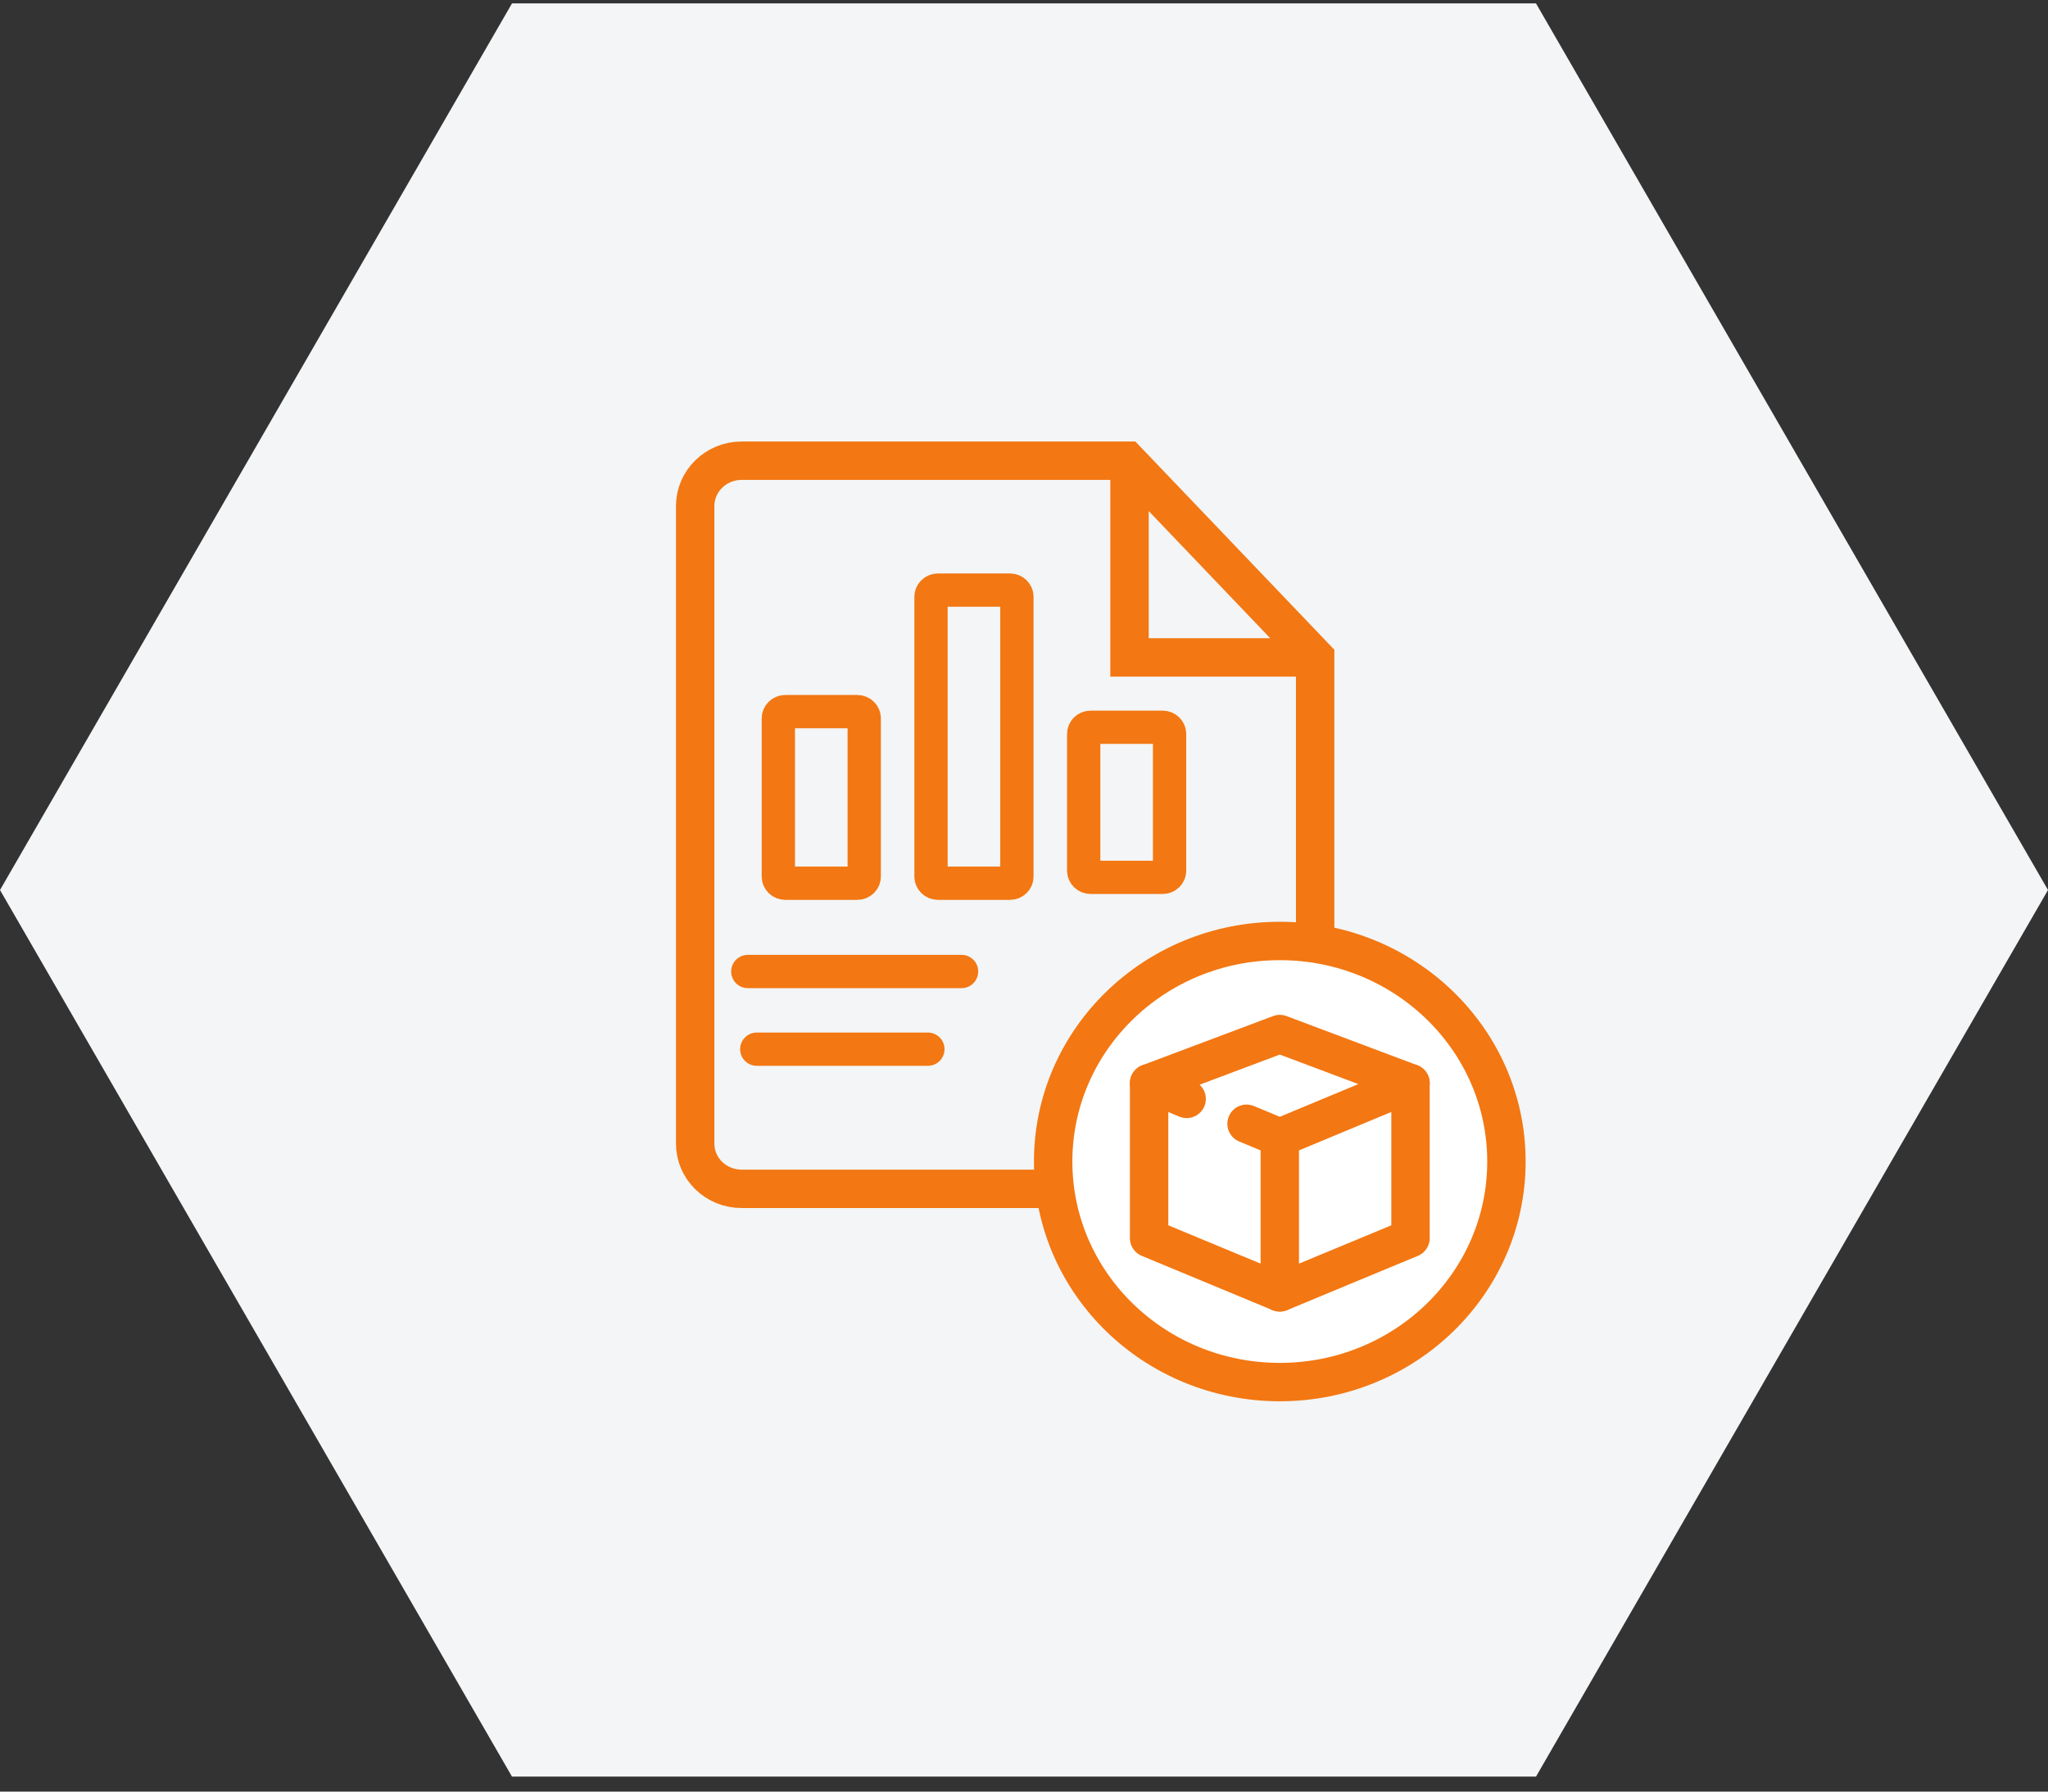
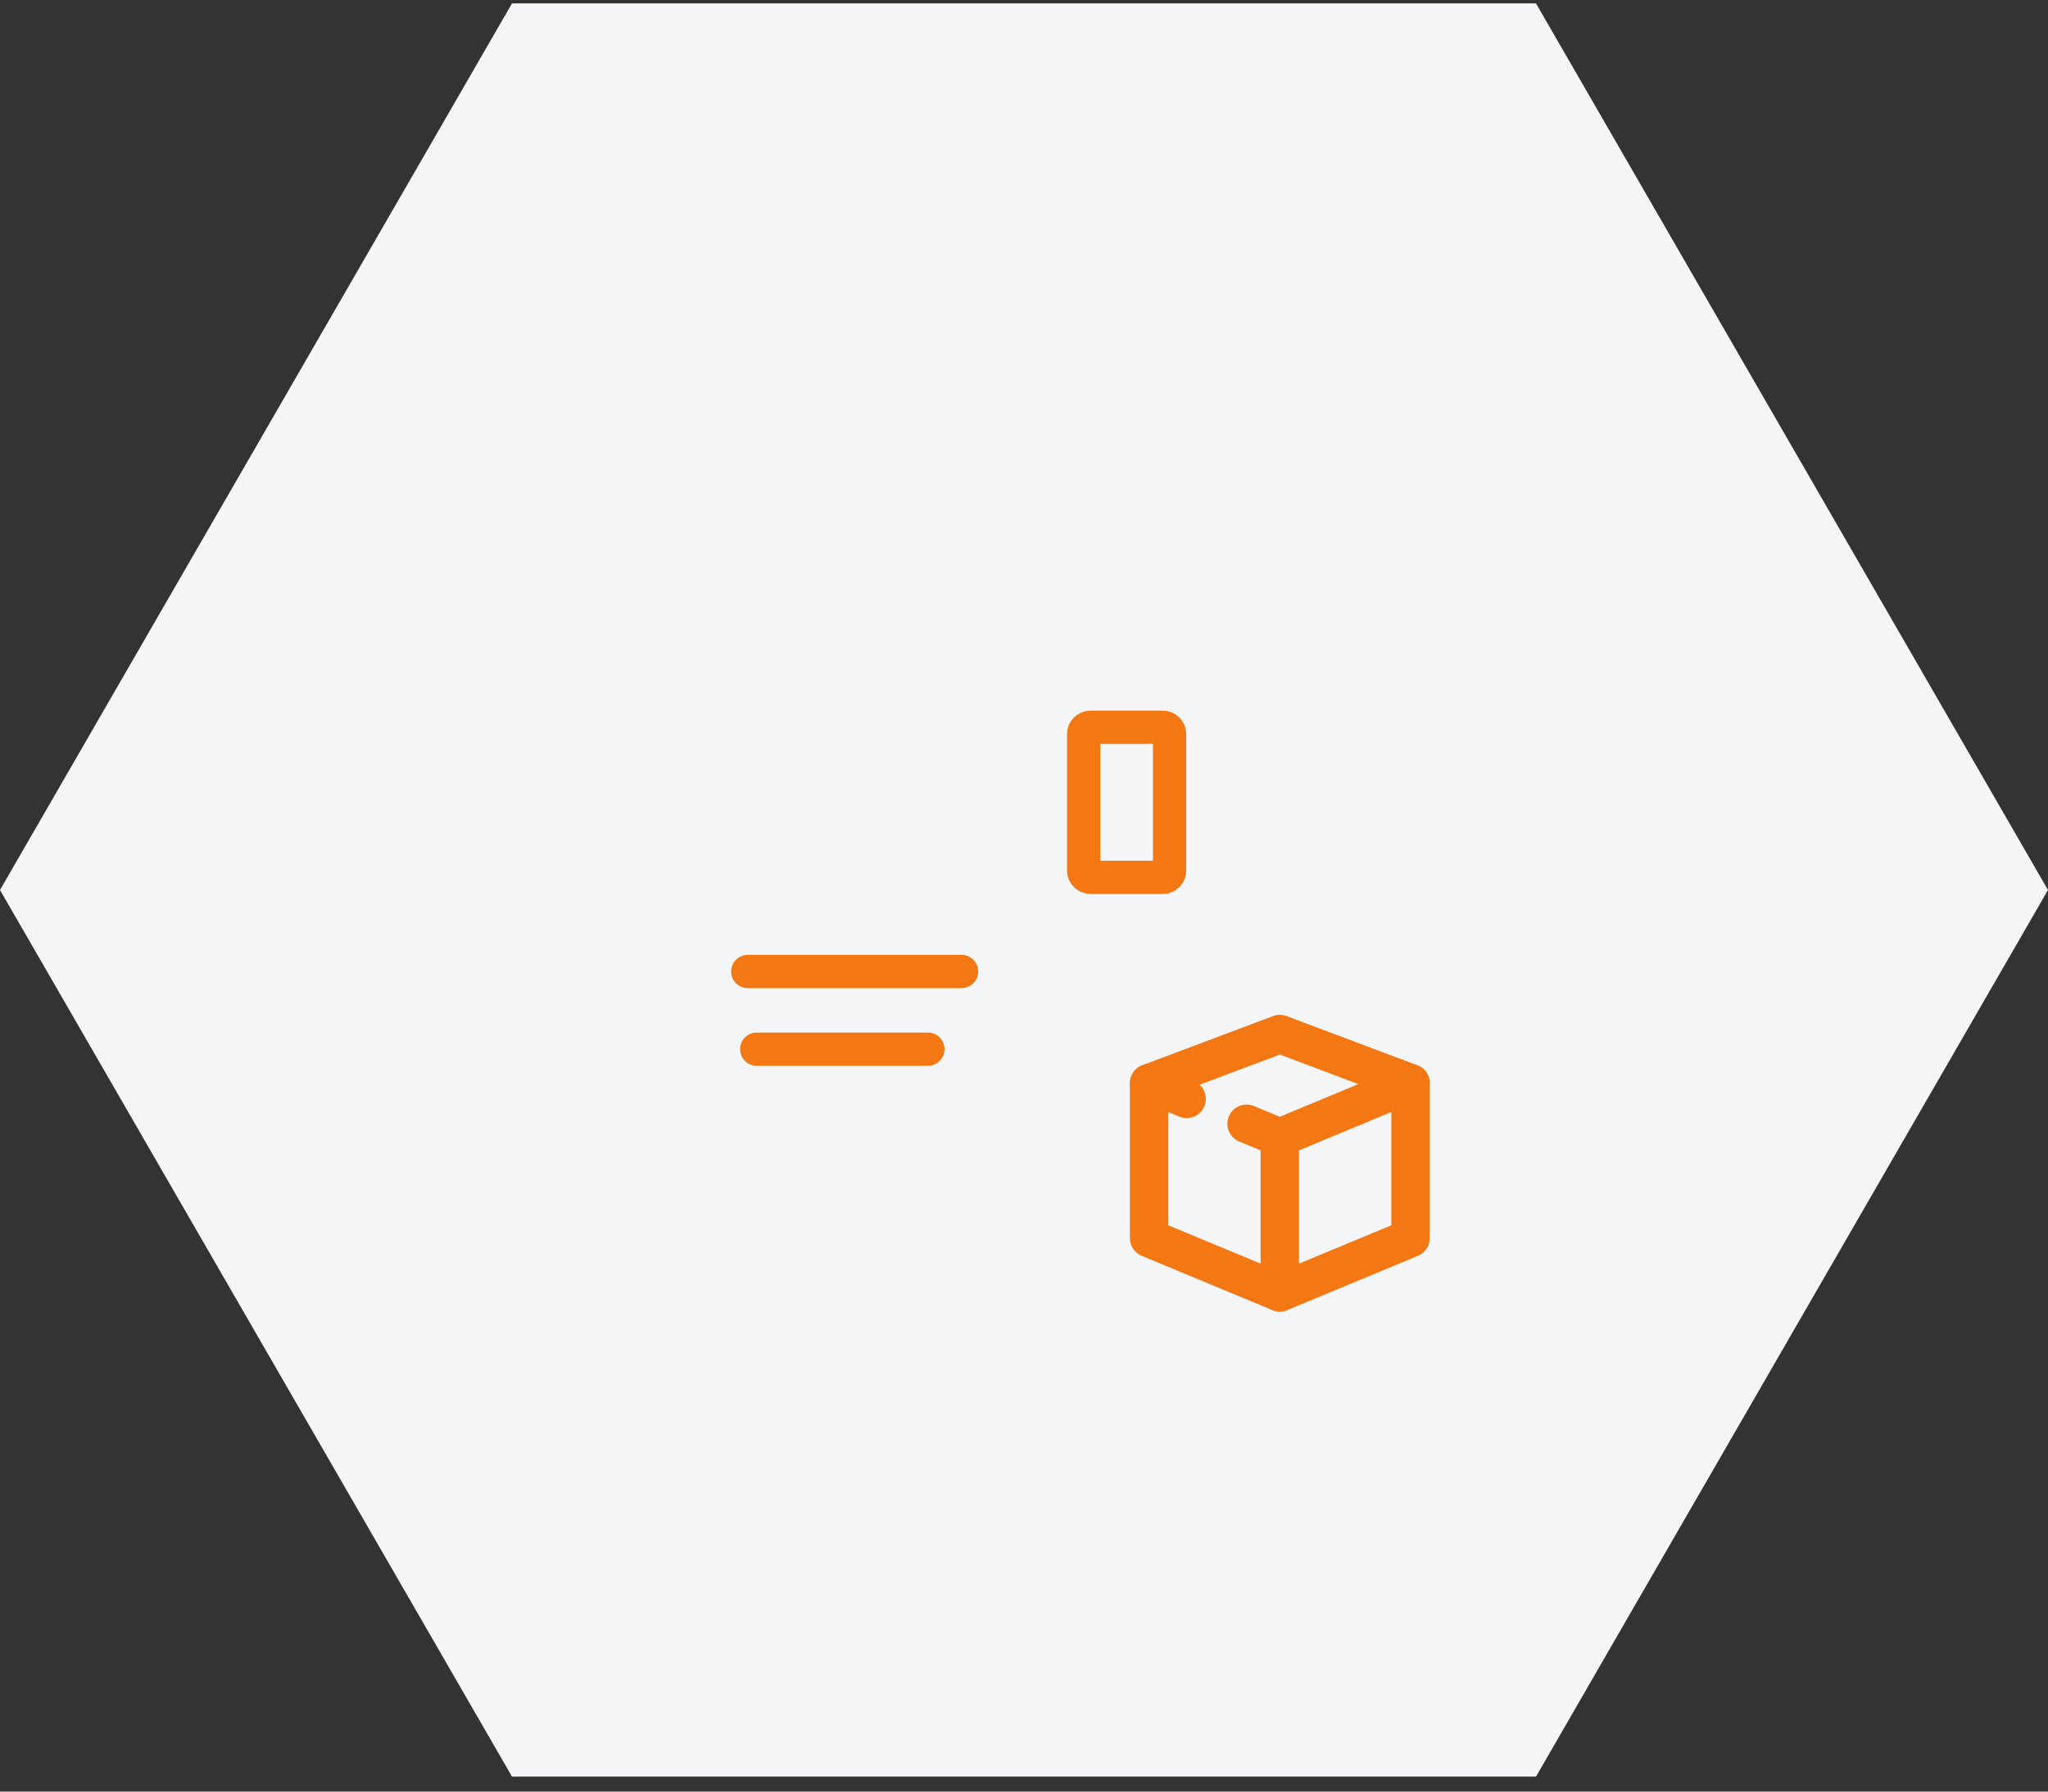
<svg xmlns="http://www.w3.org/2000/svg" width="80" height="70" viewBox="0 0 80 70" fill="none">
  <rect x="0" y="0" width="80" height="70" fill="#333333" stroke="none" />
  <path d="M60 0.133L80 34.774L60 69.415H20L0 34.774L20 0.133L60 0.133Z" fill="#F3F5F6" />
-   <path d="M51.465 25.687H44.122V18M44.029 18H28.974C27.966 18 27.155 18.796 27.155 19.771V44.679C27.155 45.661 27.966 46.45 28.974 46.45H49.553C50.562 46.45 51.373 45.661 51.373 44.679V25.687L44.029 18Z" stroke="#F37712" stroke-width="1.5" stroke-miterlimit="10" />
-   <path d="M49.992 54C54.882 54 58.845 50.142 58.845 45.383C58.845 40.623 54.882 36.765 49.992 36.765C45.103 36.765 41.139 40.623 41.139 45.383C41.139 50.142 45.103 54 49.992 54Z" fill="white" stroke="#F37712" stroke-width="1.5" stroke-linecap="round" stroke-linejoin="round" />
  <path d="M48.694 43.907L49.992 44.447L55.098 42.322L49.992 40.402L44.887 42.322L46.353 42.935" stroke="#F37712" stroke-width="1.5" stroke-linecap="round" stroke-linejoin="round" />
  <path d="M55.098 42.322V48.375L49.992 50.495L44.887 48.375V42.322" stroke="#F37712" stroke-width="1.5" stroke-linecap="round" stroke-linejoin="round" />
  <path d="M49.992 44.447V50.495" stroke="#F37712" stroke-width="1.5" stroke-linecap="round" stroke-linejoin="round" />
-   <path d="M33.489 27.804H30.674C30.525 27.804 30.404 27.922 30.404 28.067V34.246C30.404 34.392 30.525 34.509 30.674 34.509H33.489C33.638 34.509 33.759 34.392 33.759 34.246V28.067C33.759 27.922 33.638 27.804 33.489 27.804Z" stroke="#F37712" stroke-width="1.3" stroke-miterlimit="10" />
-   <path d="M39.453 23.056H36.638C36.489 23.056 36.368 23.174 36.368 23.319V34.246C36.368 34.392 36.489 34.509 36.638 34.509H39.453C39.602 34.509 39.723 34.392 39.723 34.246V23.319C39.723 23.174 39.602 23.056 39.453 23.056Z" stroke="#F37712" stroke-width="1.3" stroke-miterlimit="10" />
  <path d="M45.417 28.415H42.602C42.453 28.415 42.332 28.533 42.332 28.678V34.016C42.332 34.162 42.453 34.279 42.602 34.279H45.417C45.566 34.279 45.687 34.162 45.687 34.016V28.678C45.687 28.533 45.566 28.415 45.417 28.415Z" stroke="#F37712" stroke-width="1.3" stroke-miterlimit="10" />
  <path d="M29.211 37.958H37.561" stroke="#F37712" stroke-width="1.3" stroke-miterlimit="10" stroke-linecap="round" />
  <path d="M29.561 40.993H36.245" stroke="#F37712" stroke-width="1.3" stroke-miterlimit="10" stroke-linecap="round" />
</svg>